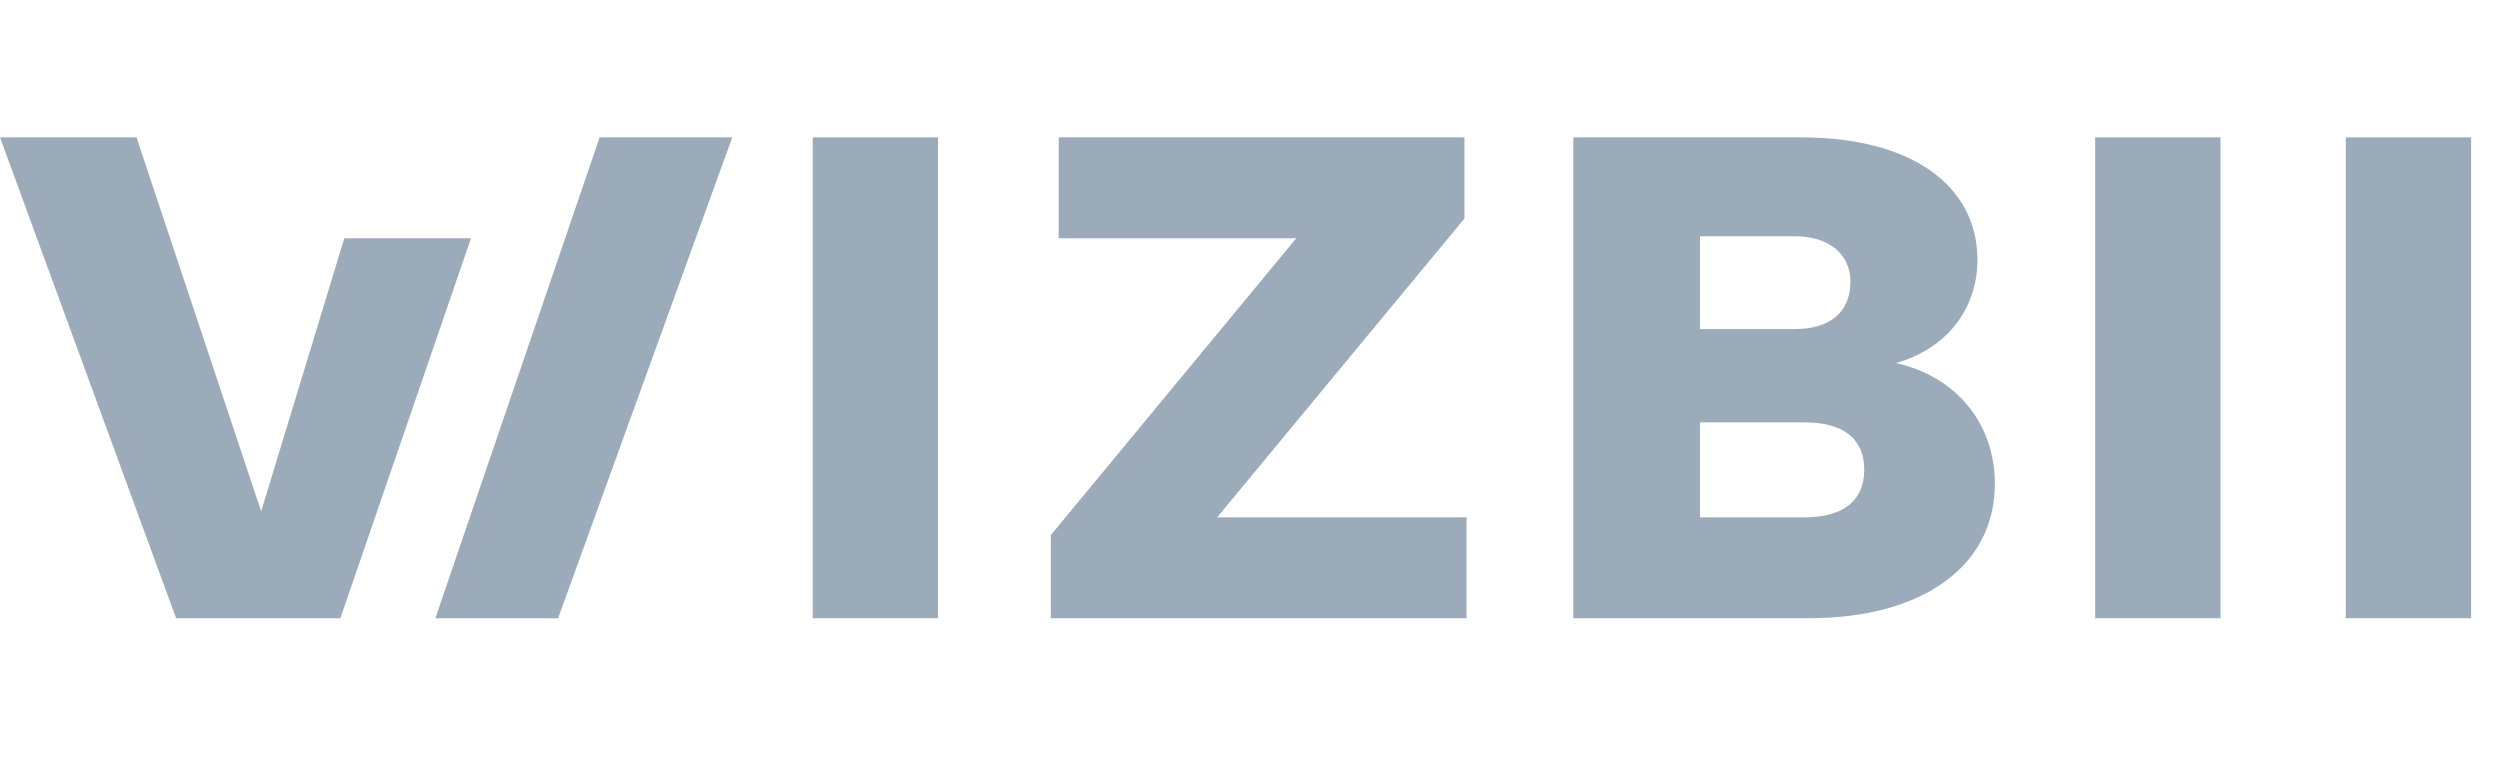
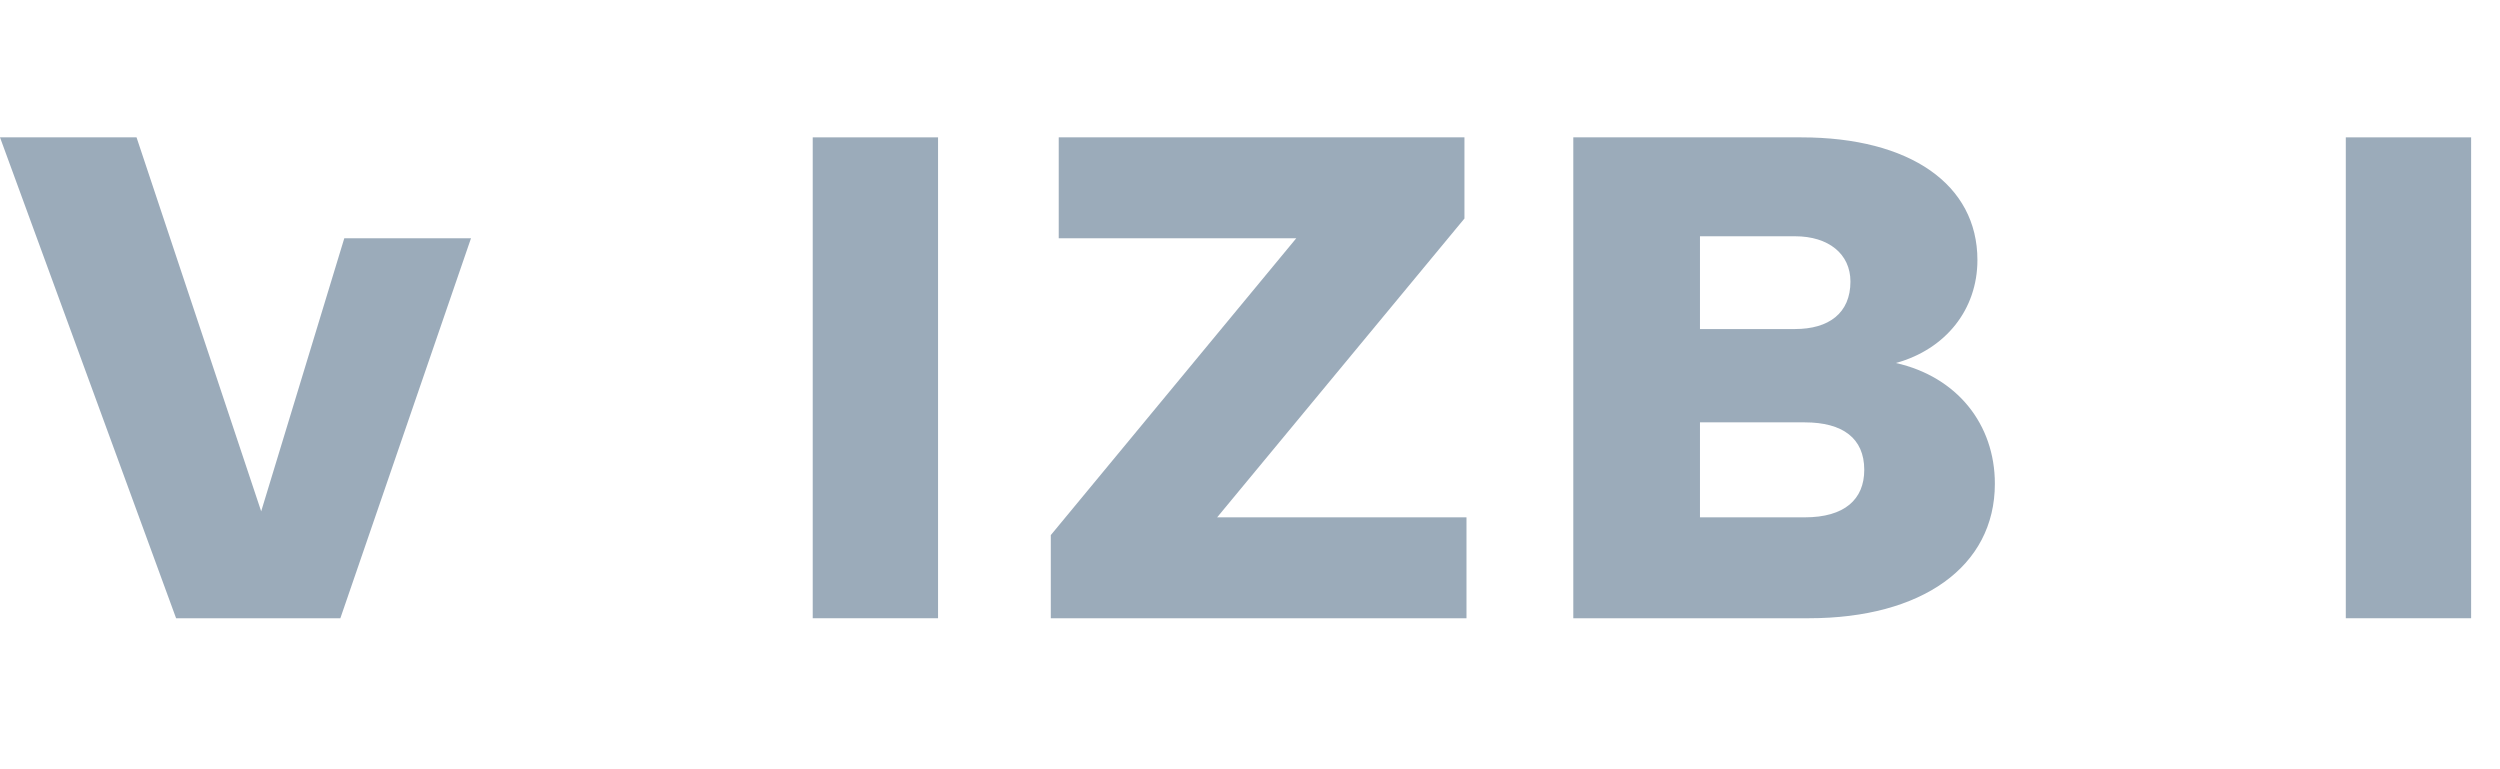
<svg xmlns="http://www.w3.org/2000/svg" width="91" height="28" viewBox="0 0 91 28" fill="none">
  <path d="M65.698 18.831H61.879V15.374H65.696C67.071 15.374 67.859 15.95 67.859 17.102C67.859 18.181 67.138 18.831 65.696 18.831M61.879 8.6H65.339C66.565 8.6 67.356 9.248 67.356 10.248C67.356 11.402 66.565 11.977 65.339 11.977H61.879V8.6ZM69.024 13.21C70.824 12.708 71.978 11.265 71.978 9.465C71.978 6.718 69.529 5 65.566 5H57.268V22.504H65.841C69.947 22.504 72.613 20.63 72.613 17.608C72.613 15.444 71.238 13.715 69.01 13.213" fill="#234568" fill-opacity="0.45" />
-   <path d="M15.847 22.504H20.314L26.654 5H21.826L15.847 22.504Z" fill="#234568" fill-opacity="0.45" />
  <path d="M12.532 8.674L9.507 18.613L4.97 5H0L6.41 22.504H12.389L17.144 8.674H12.532Z" fill="#234568" fill-opacity="0.45" />
  <path d="M53.306 7.954V5H38.538V8.674H47.183L38.249 19.478V22.504H53.38V18.831H44.304L53.306 7.954Z" fill="#234568" fill-opacity="0.45" />
  <path d="M89.949 5H85.387V22.504H89.949V5Z" fill="#234568" fill-opacity="0.45" />
-   <path d="M76.264 5H80.826V22.504H76.264V5Z" fill="#234568" fill-opacity="0.45" />
+   <path d="M76.264 5H80.826V22.504V5Z" fill="#234568" fill-opacity="0.45" />
  <path d="M29.583 5H34.145V22.504H29.583V5Z" fill="#234568" fill-opacity="0.45" />
</svg>